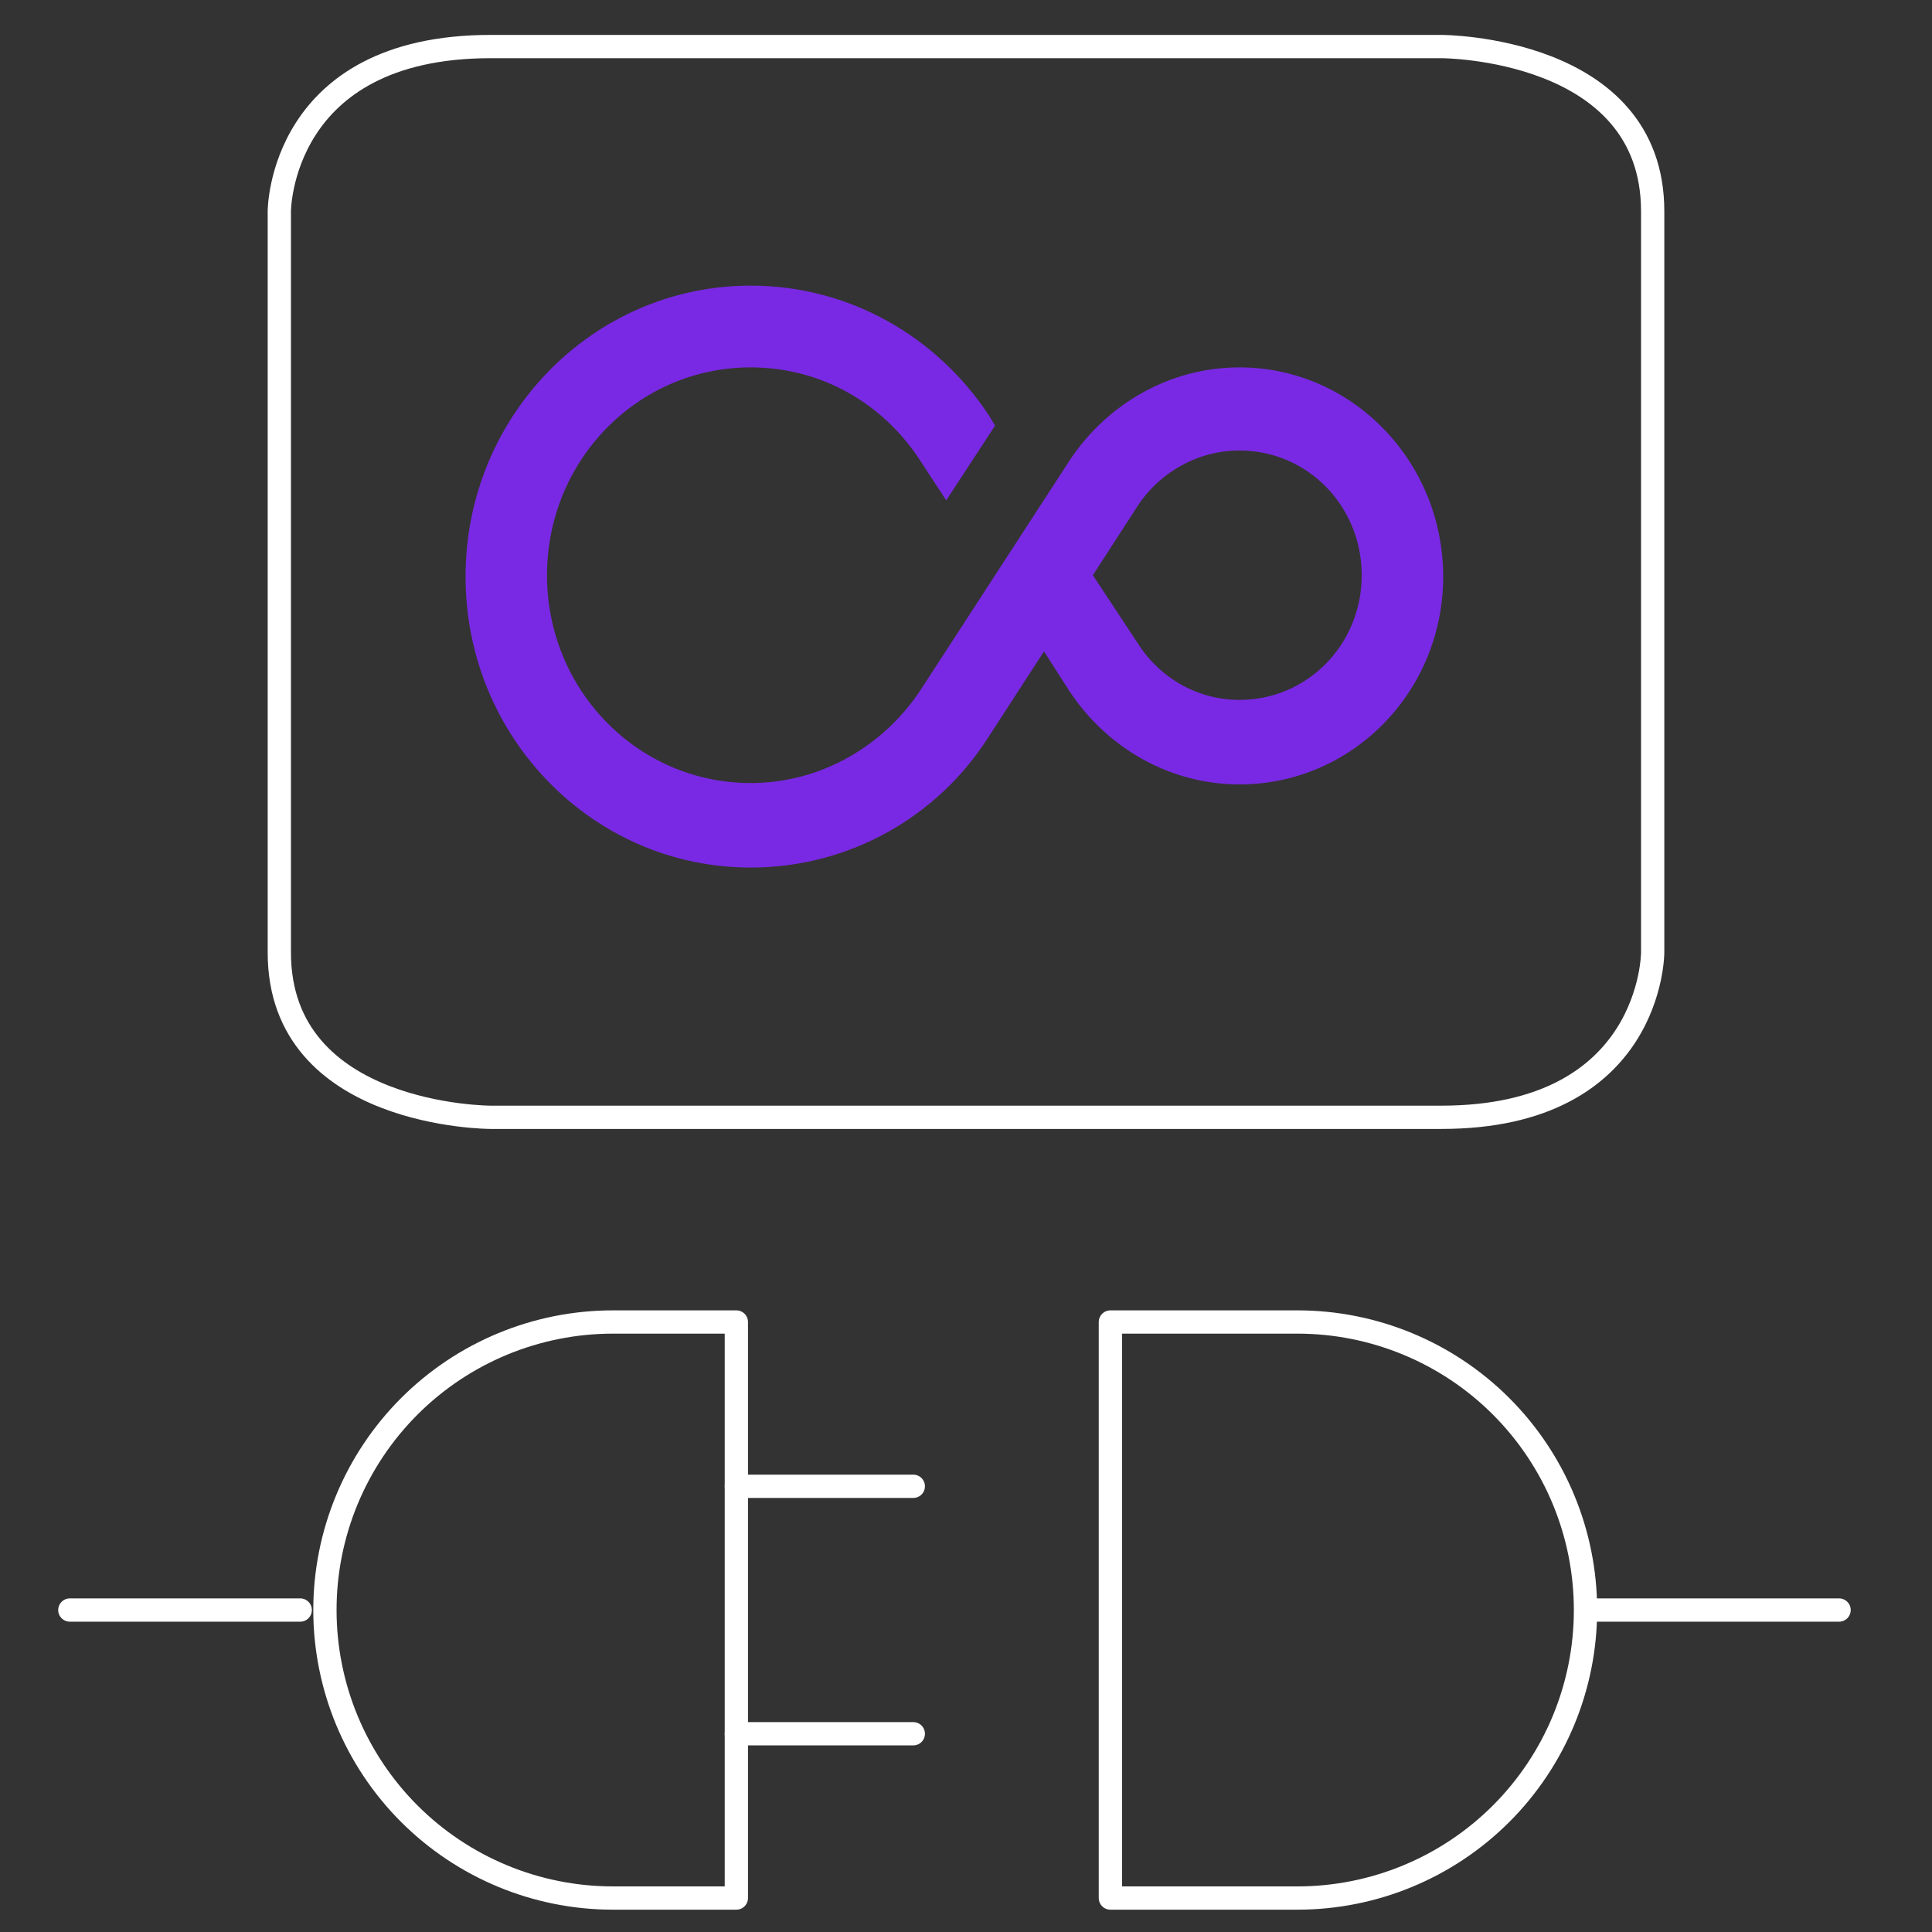
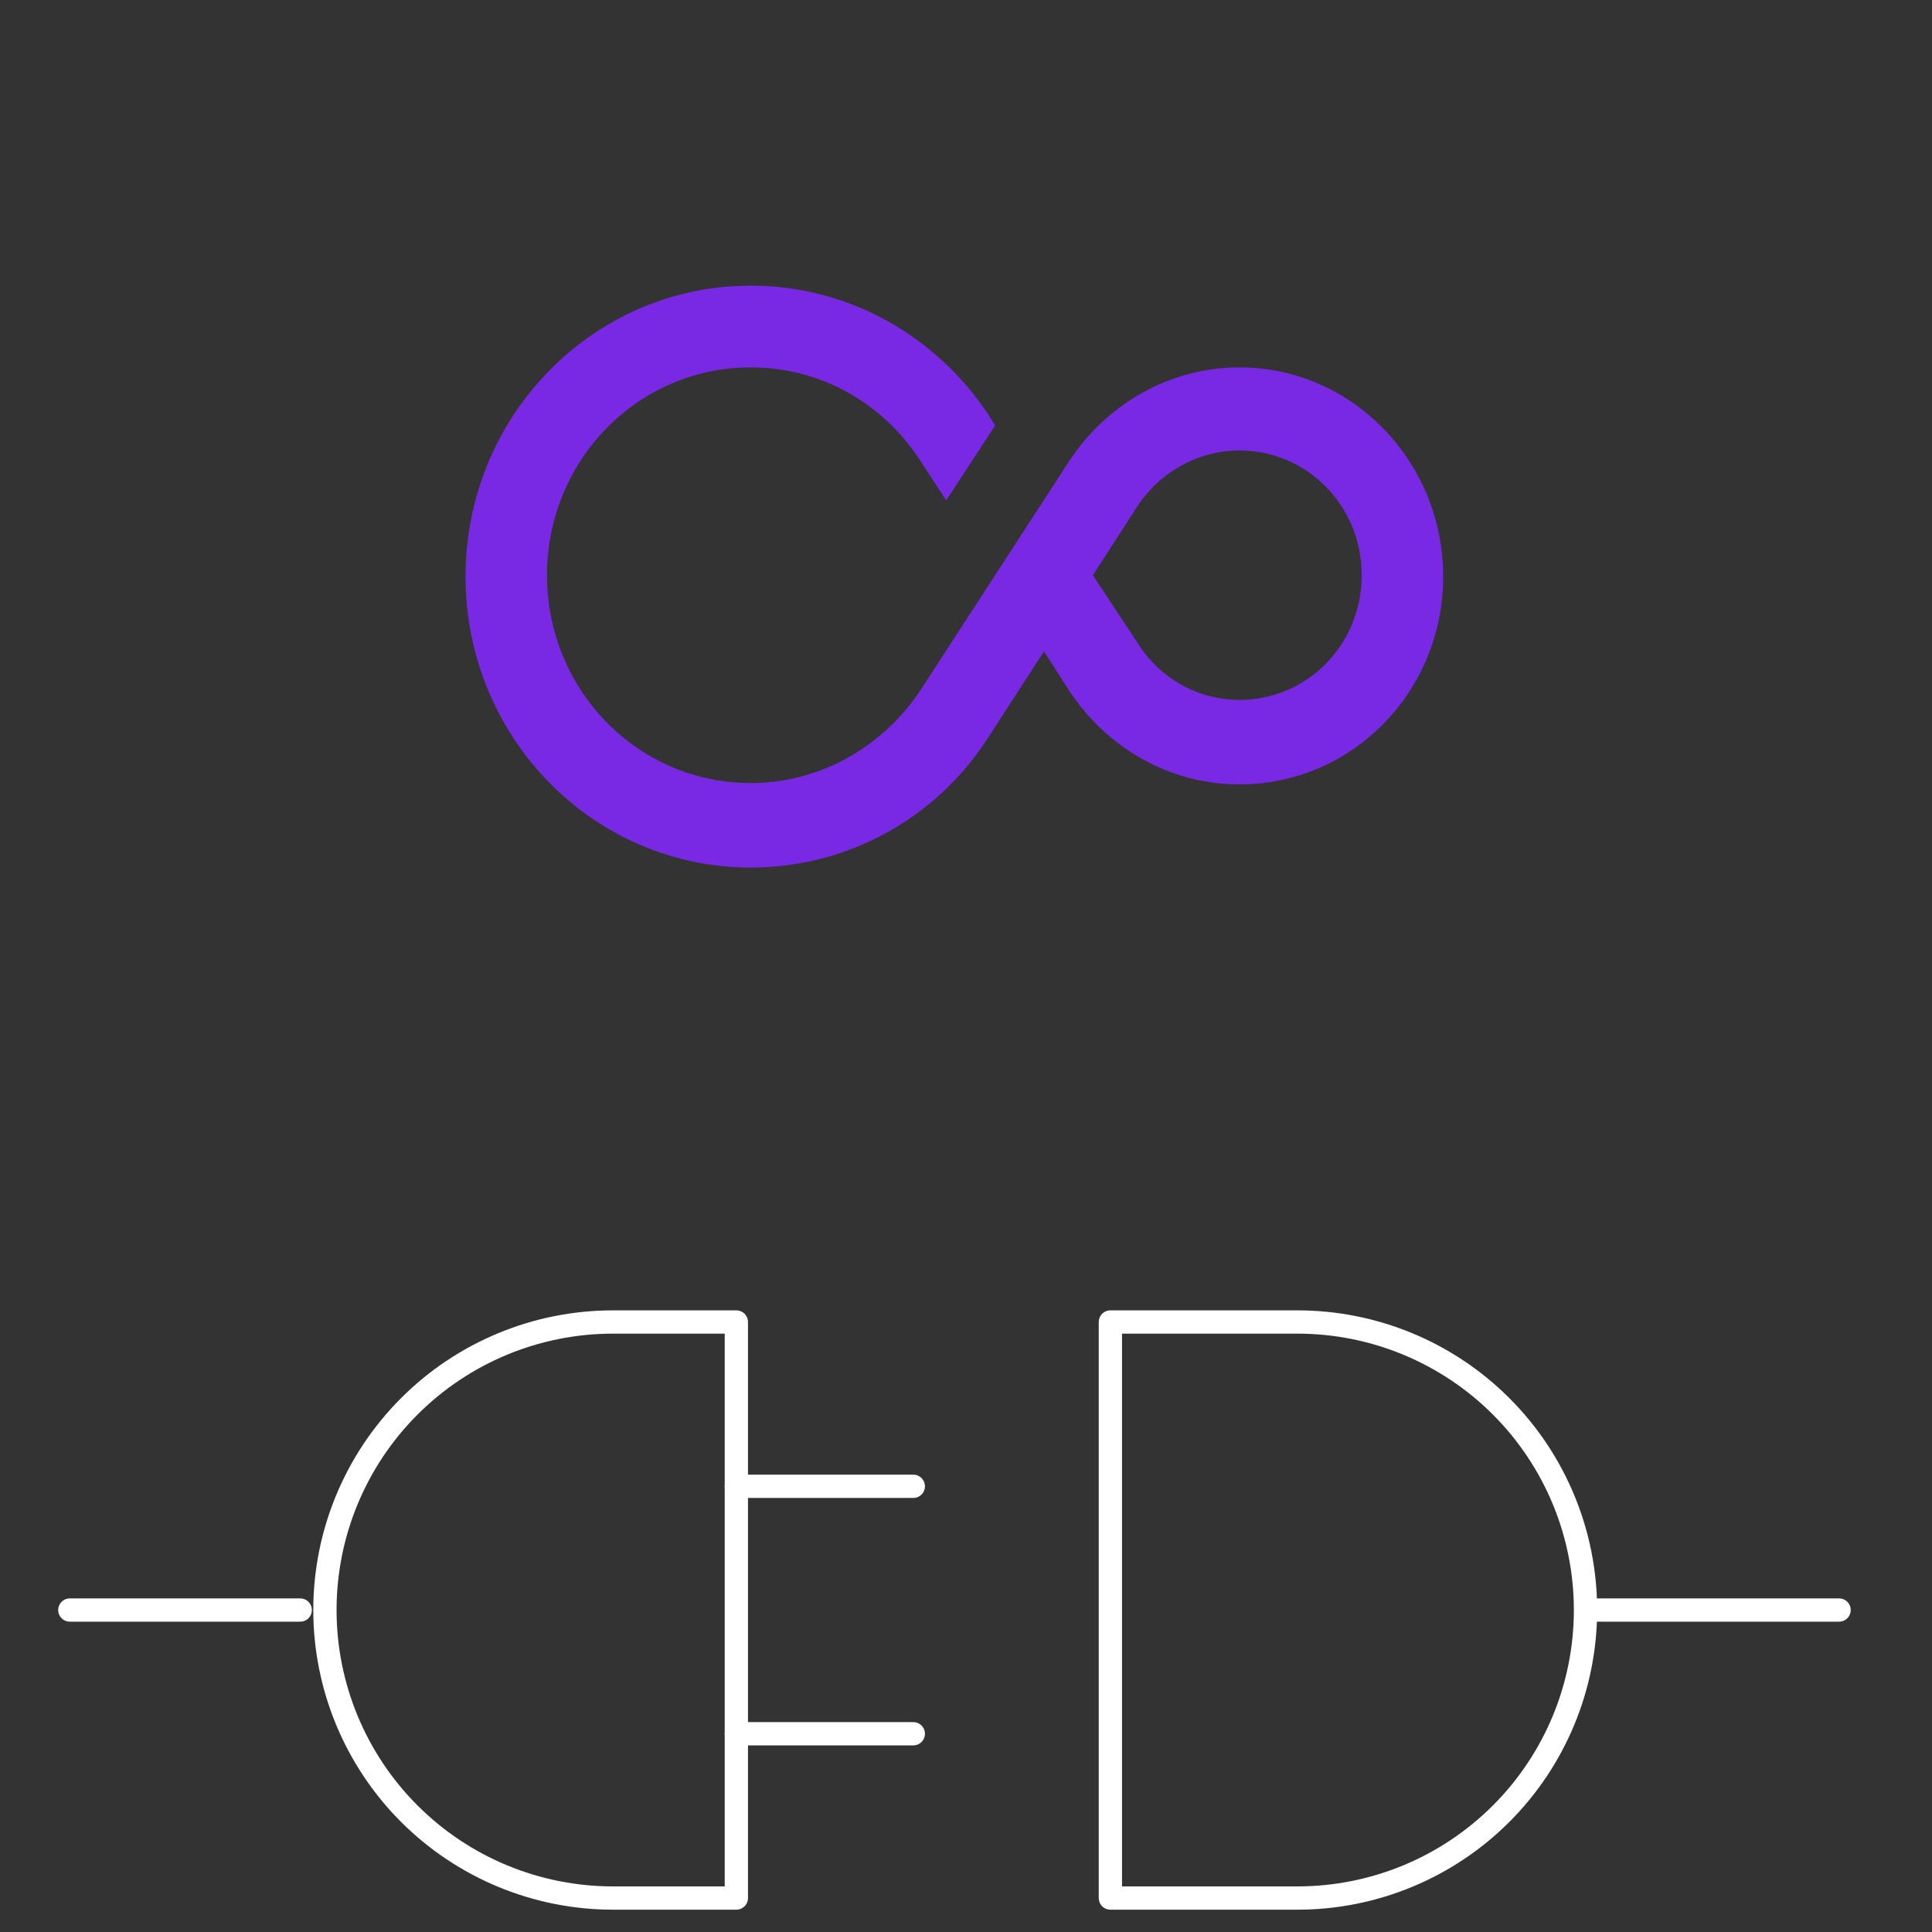
<svg xmlns="http://www.w3.org/2000/svg" width="83" height="83" viewBox="0 0 83 83" fill="none">
  <rect x="0" y="0" width="83" height="83" fill="#333333" stroke="none" />
  <path d="M31.634 81.541H26.333C23.051 81.541 19.904 80.238 17.583 77.917C15.263 75.597 13.959 72.449 13.959 69.168C13.959 65.886 15.263 62.739 17.583 60.418C19.904 58.097 23.051 56.794 26.333 56.794H31.634V81.541Z" stroke="white" stroke-linecap="round" stroke-linejoin="round" />
  <path d="M31.635 63.852H39.236" stroke="white" stroke-linecap="round" stroke-linejoin="round" />
  <path d="M31.635 74.483H39.236" stroke="white" stroke-linecap="round" stroke-linejoin="round" />
  <path d="M68.467 69.168H79.008" stroke="white" stroke-linecap="round" stroke-linejoin="round" />
  <path d="M12.898 69.168H3" stroke="white" stroke-linecap="round" stroke-linejoin="round" />
  <path d="M47.703 56.794H55.74C59.022 56.794 62.169 58.097 64.49 60.418C66.811 62.739 68.114 65.886 68.114 69.168C68.114 72.449 66.811 75.597 64.49 77.917C62.169 80.238 59.022 81.541 55.74 81.541H47.703V56.794Z" stroke="white" stroke-linecap="round" stroke-linejoin="round" />
-   <path d="M21.075 2H61.925C61.925 2 71 2 71 9.075V40.925C71 40.925 71 48 61.925 48H21.075C21.075 48 12 48 12 40.925V9.075C12 9.075 12 2 21.075 2Z" stroke="white" stroke-linecap="round" stroke-linejoin="round" />
  <path d="M53.25 15.783C50.217 15.783 47.533 17.39 45.958 19.771L39.542 29.652C37.967 32.033 35.283 33.64 32.25 33.64C27.408 33.64 23.5 29.652 23.5 24.711C23.5 19.771 27.408 15.783 32.25 15.783C35.283 15.783 37.908 17.33 39.483 19.711L40.65 21.497L42.75 18.283L42.458 17.806C40.242 14.473 36.508 12.271 32.25 12.271C25.483 12.271 20 17.866 20 24.771C20 31.675 25.483 37.271 32.25 37.271C36.508 37.271 40.3 35.068 42.458 31.675L44.85 27.985L45.958 29.711C47.533 32.092 50.217 33.699 53.25 33.699C58.092 33.699 62 29.711 62 24.771C62 19.83 58.092 15.783 53.25 15.783ZM53.25 30.068C51.442 30.068 49.808 29.116 48.875 27.628L46.95 24.711L48.875 21.735C49.808 20.306 51.442 19.354 53.25 19.354C56.167 19.354 58.5 21.735 58.5 24.711C58.5 27.687 56.167 30.068 53.25 30.068Z" fill="#7929E3" />
</svg>